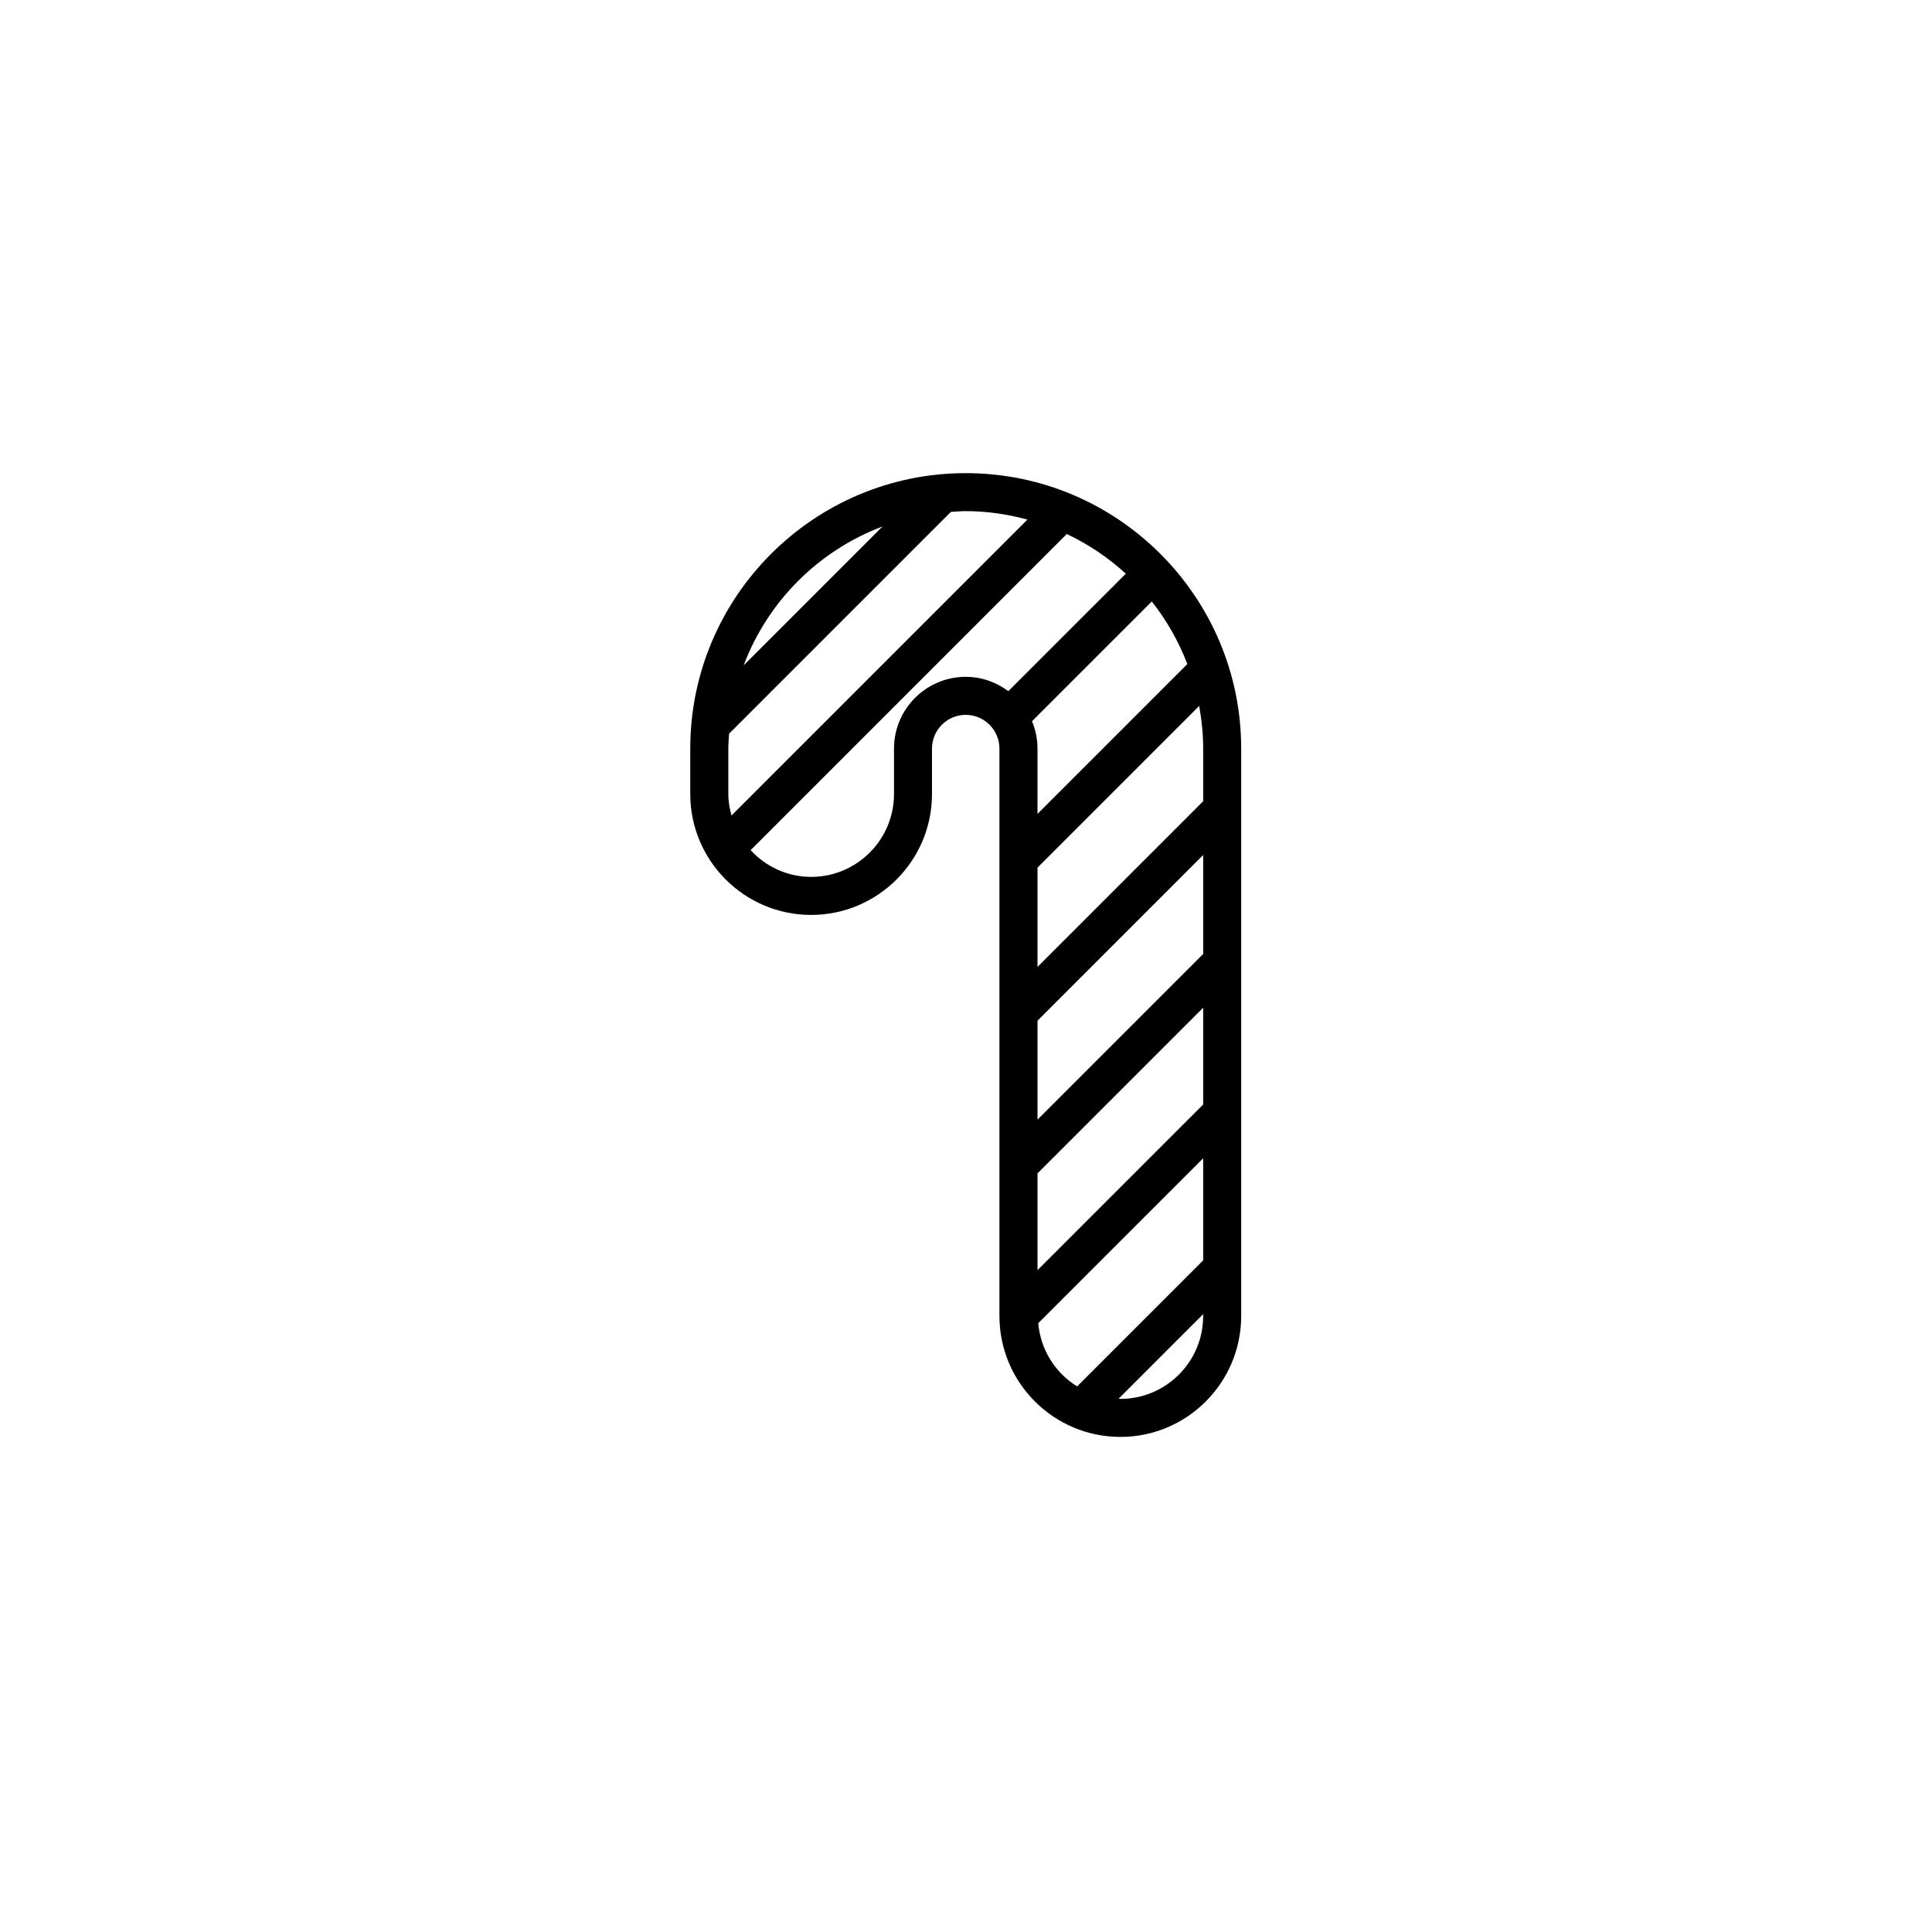
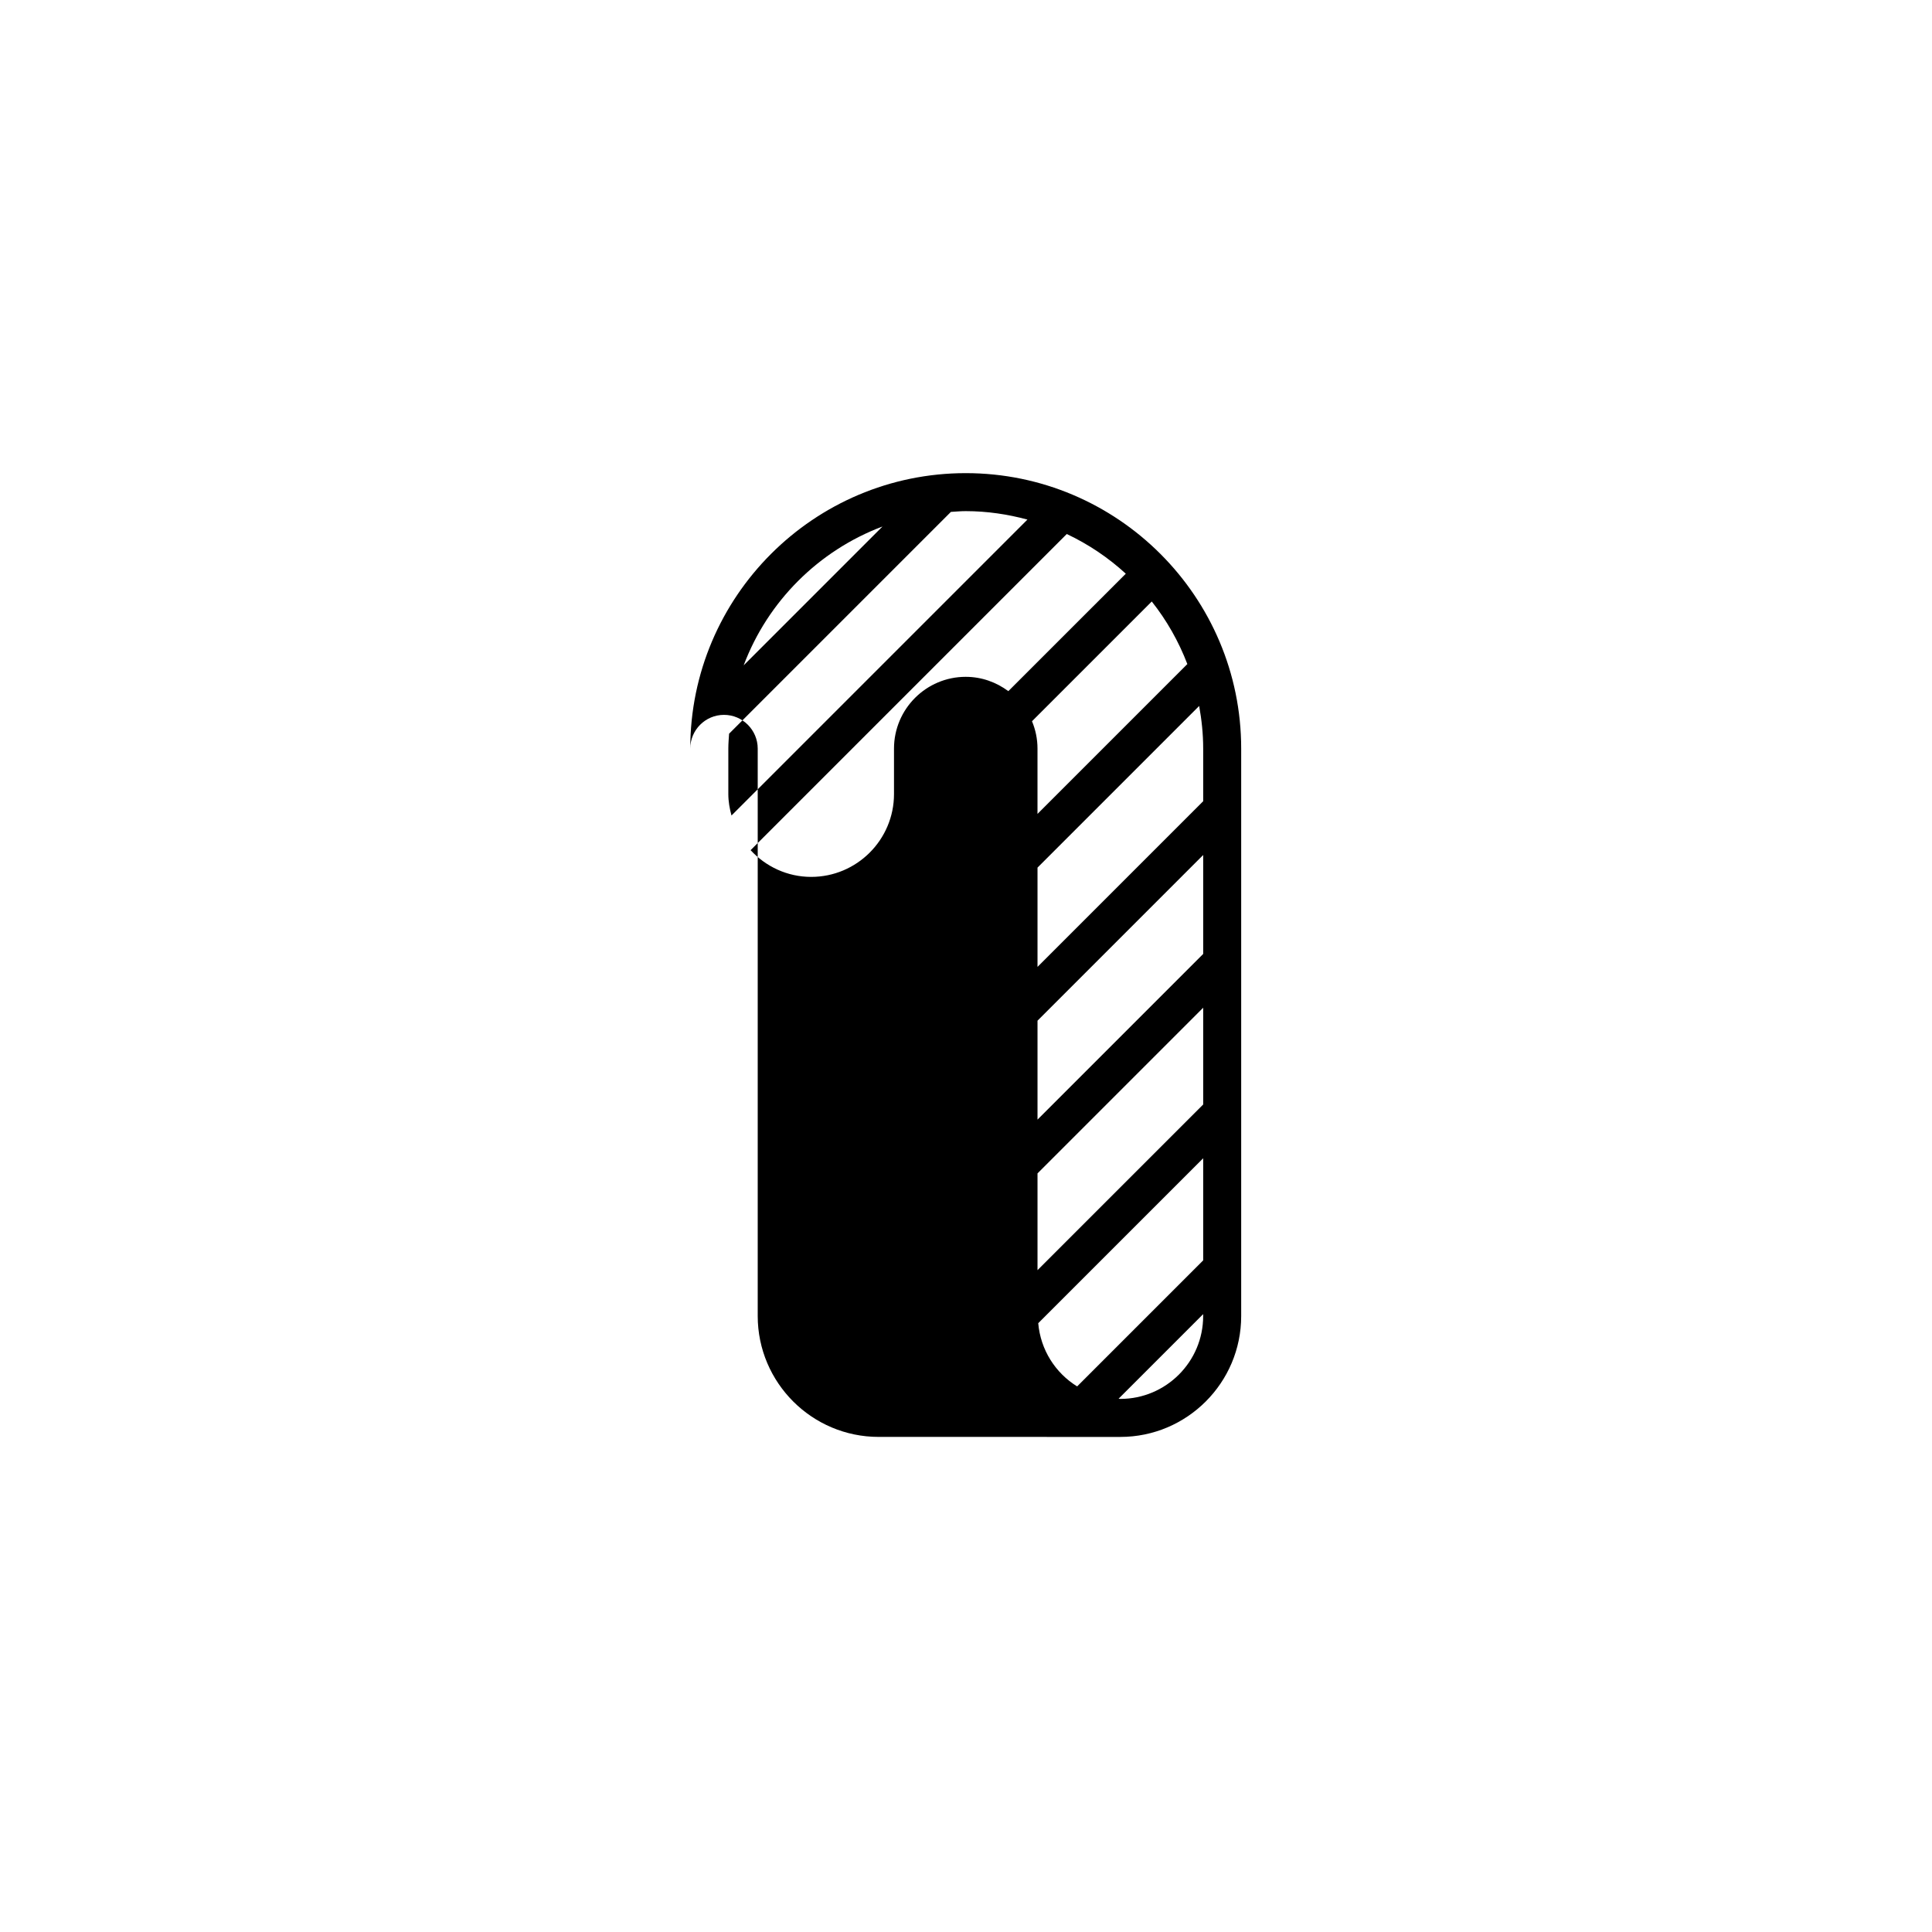
<svg xmlns="http://www.w3.org/2000/svg" fill="#000000" width="800px" height="800px" version="1.1" viewBox="144 144 512 512">
-   <path d="m440.9 524.8c17.66 0 32.027-14.367 32.027-32.027v-150.39c0-40.25-32.746-72.996-72.996-72.996-40.254 0-73.004 32.746-73.004 72.996v12.055c0 17.664 14.367 32.027 32.031 32.027 17.66 0 32.027-14.367 32.027-32.027v-12.055c0-4.934 4.012-8.938 8.938-8.938s8.938 4.012 8.938 8.938v150.38c0.012 17.664 14.383 32.031 32.039 32.031zm8.328-221.4c3.945 4.973 7.125 10.555 9.43 16.582l-39.711 39.711v-17.305c0-2.57-0.523-5.019-1.457-7.254zm-30.277 151.56 43.906-43.906v25.648l-43.906 43.902zm43.906-58.156-43.906 43.906v-26.219l43.906-43.906zm0-54.422v13.949l-43.906 43.906v-26.309l42.84-42.84c0.664 3.68 1.066 7.438 1.066 11.293zm-43.715 152.28 43.715-43.711v27.059l-33.402 33.402c-5.758-3.551-9.695-9.664-10.312-16.75zm21.758 20.062c-0.156 0-0.309-0.047-0.465-0.047l22.414-22.418v0.508c0.008 12.102-9.844 21.957-21.949 21.957zm-24.621-233.03-78.426 78.426c-0.492-1.824-0.84-3.707-0.84-5.684v-12.055c0-1.328 0.117-2.629 0.203-3.941l58.781-58.781c1.309-0.082 2.613-0.203 3.945-0.203 5.652 0.004 11.113 0.828 16.336 2.238zm-38.41 1.836-36.789 36.793c6.375-16.953 19.836-30.414 36.789-36.793zm22.066 39.836c-10.484 0-19.016 8.531-19.016 19.016v12.055c0 12.102-9.848 21.949-21.949 21.949-6.352 0-12.043-2.754-16.051-7.082l83.785-83.785c5.75 2.715 11.008 6.266 15.645 10.516l-31.129 31.125c-3.172-2.352-7.051-3.793-11.285-3.793z" />
+   <path d="m440.9 524.8c17.66 0 32.027-14.367 32.027-32.027v-150.39c0-40.25-32.746-72.996-72.996-72.996-40.254 0-73.004 32.746-73.004 72.996v12.055v-12.055c0-4.934 4.012-8.938 8.938-8.938s8.938 4.012 8.938 8.938v150.38c0.012 17.664 14.383 32.031 32.039 32.031zm8.328-221.4c3.945 4.973 7.125 10.555 9.43 16.582l-39.711 39.711v-17.305c0-2.57-0.523-5.019-1.457-7.254zm-30.277 151.56 43.906-43.906v25.648l-43.906 43.902zm43.906-58.156-43.906 43.906v-26.219l43.906-43.906zm0-54.422v13.949l-43.906 43.906v-26.309l42.84-42.84c0.664 3.68 1.066 7.438 1.066 11.293zm-43.715 152.28 43.715-43.711v27.059l-33.402 33.402c-5.758-3.551-9.695-9.664-10.312-16.75zm21.758 20.062c-0.156 0-0.309-0.047-0.465-0.047l22.414-22.418v0.508c0.008 12.102-9.844 21.957-21.949 21.957zm-24.621-233.03-78.426 78.426c-0.492-1.824-0.84-3.707-0.84-5.684v-12.055c0-1.328 0.117-2.629 0.203-3.941l58.781-58.781c1.309-0.082 2.613-0.203 3.945-0.203 5.652 0.004 11.113 0.828 16.336 2.238zm-38.41 1.836-36.789 36.793c6.375-16.953 19.836-30.414 36.789-36.793zm22.066 39.836c-10.484 0-19.016 8.531-19.016 19.016v12.055c0 12.102-9.848 21.949-21.949 21.949-6.352 0-12.043-2.754-16.051-7.082l83.785-83.785c5.75 2.715 11.008 6.266 15.645 10.516l-31.129 31.125c-3.172-2.352-7.051-3.793-11.285-3.793z" />
</svg>